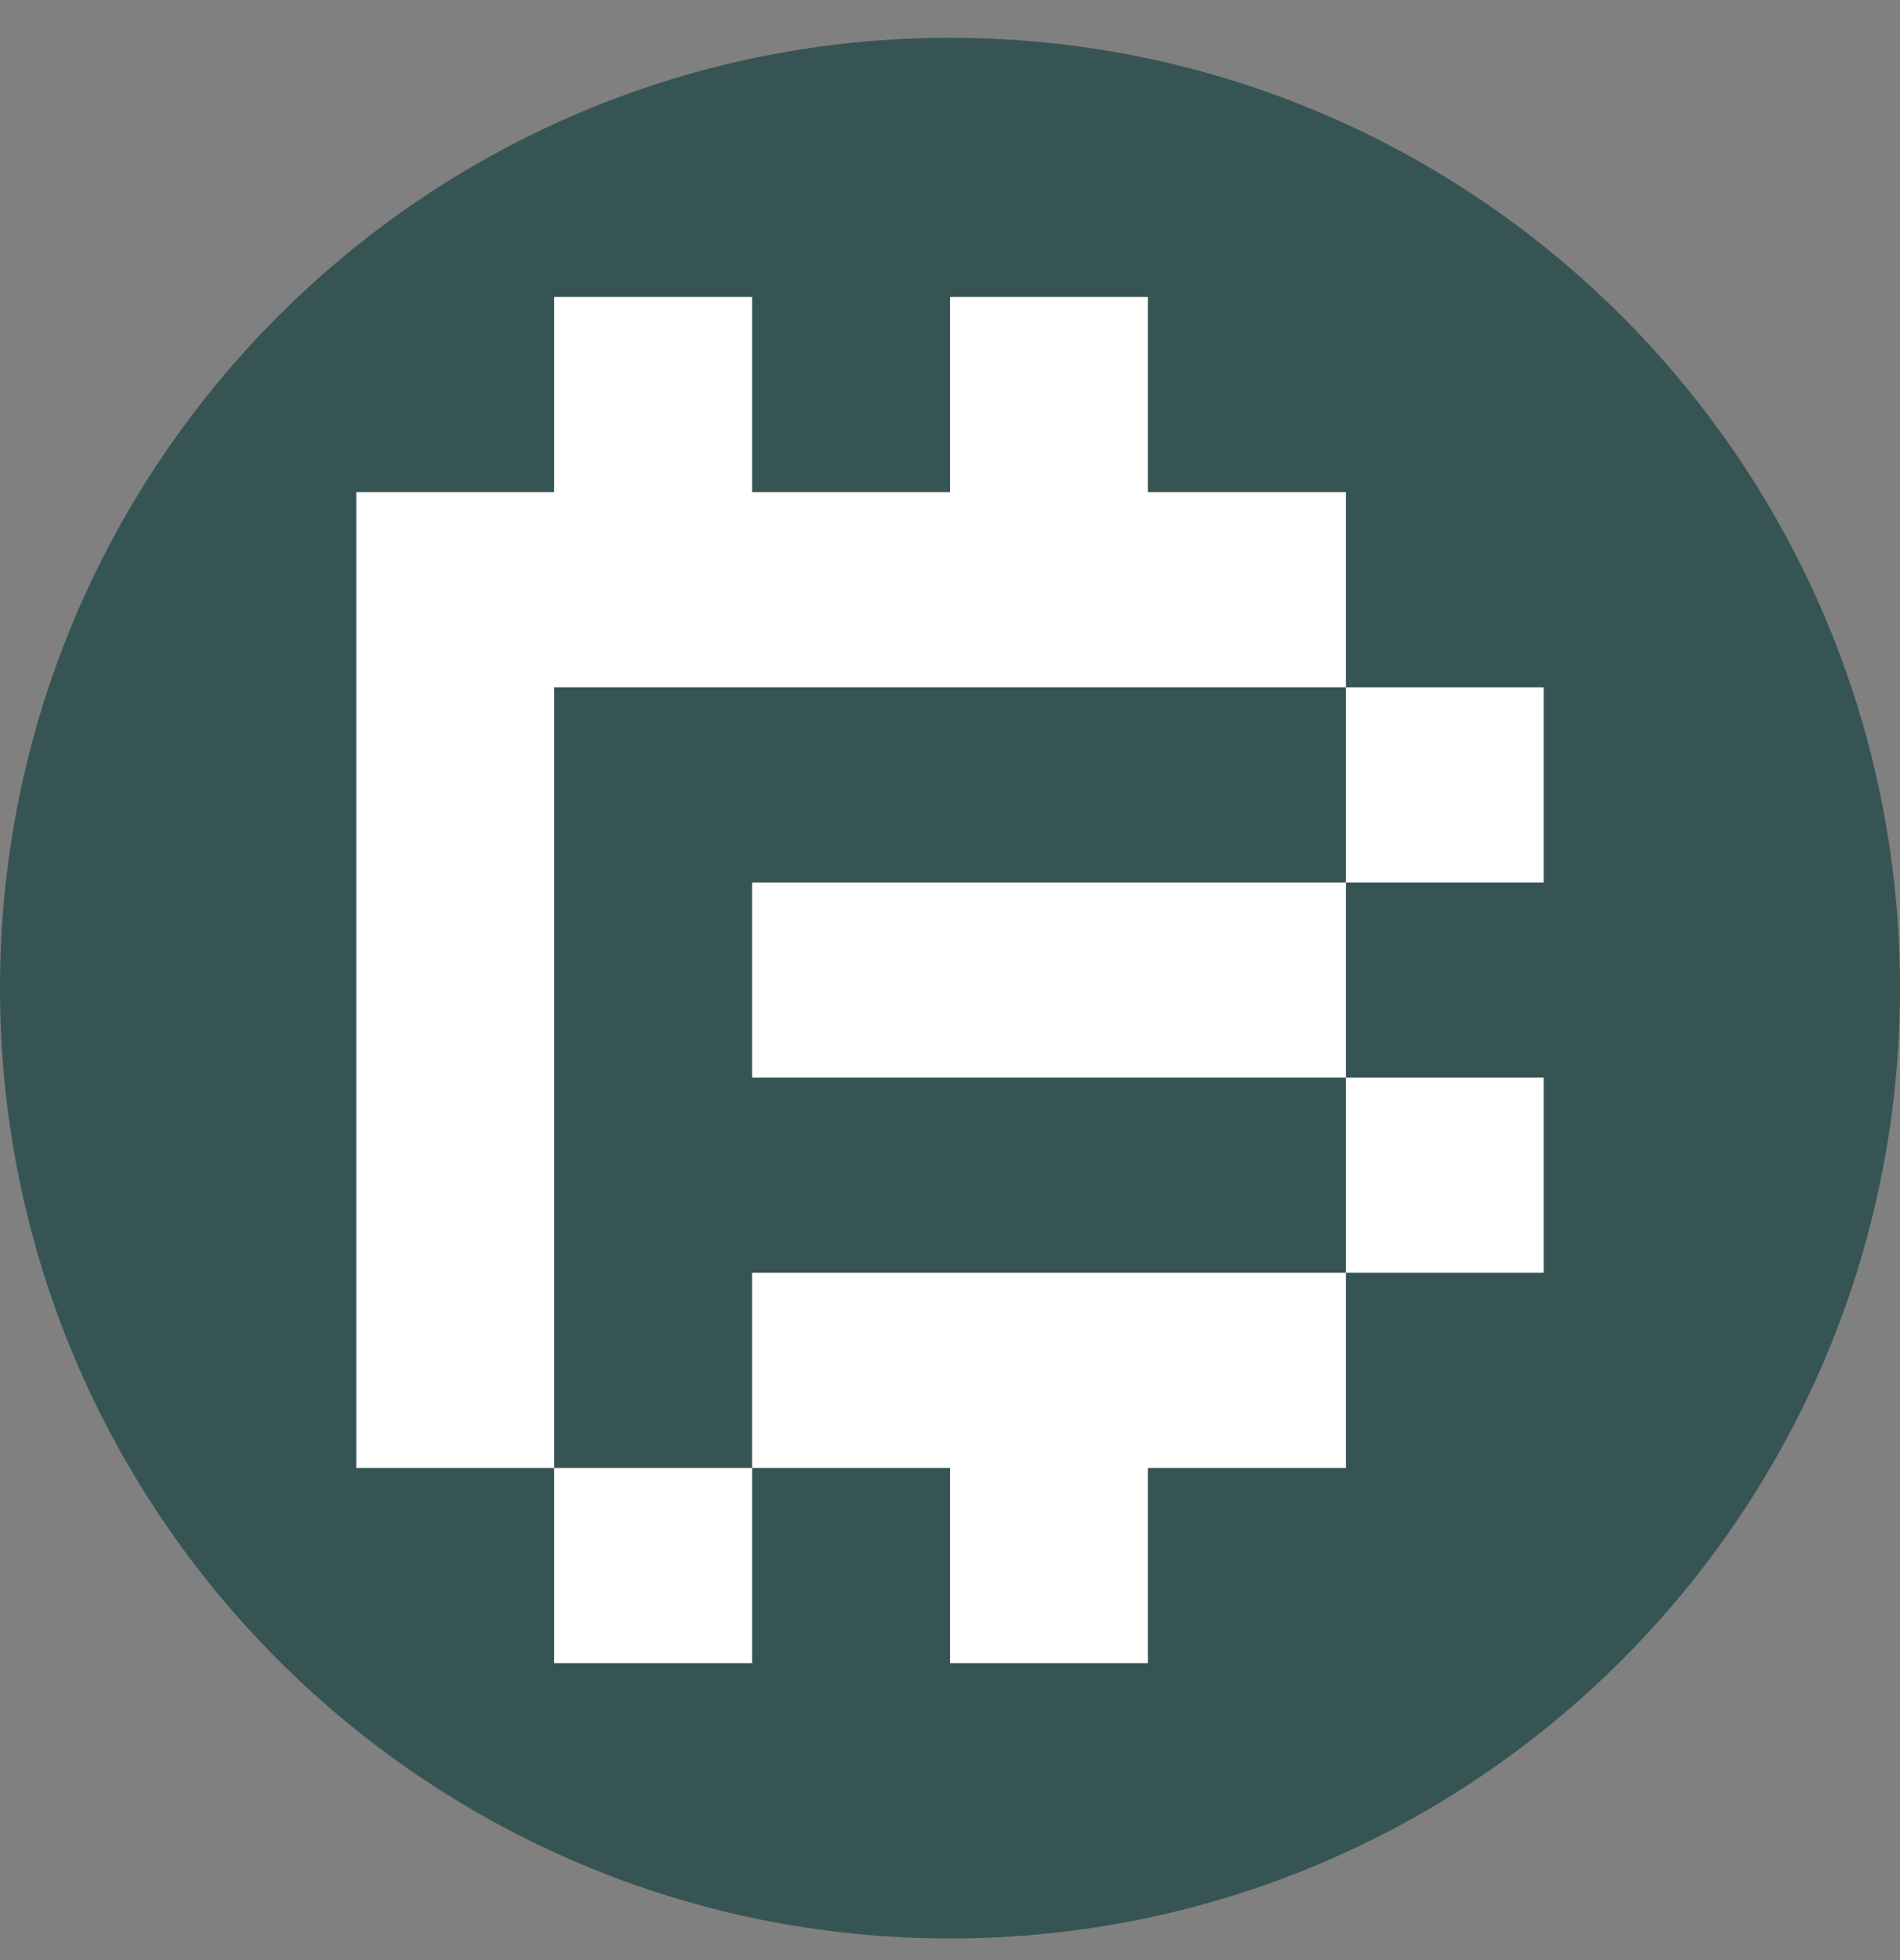
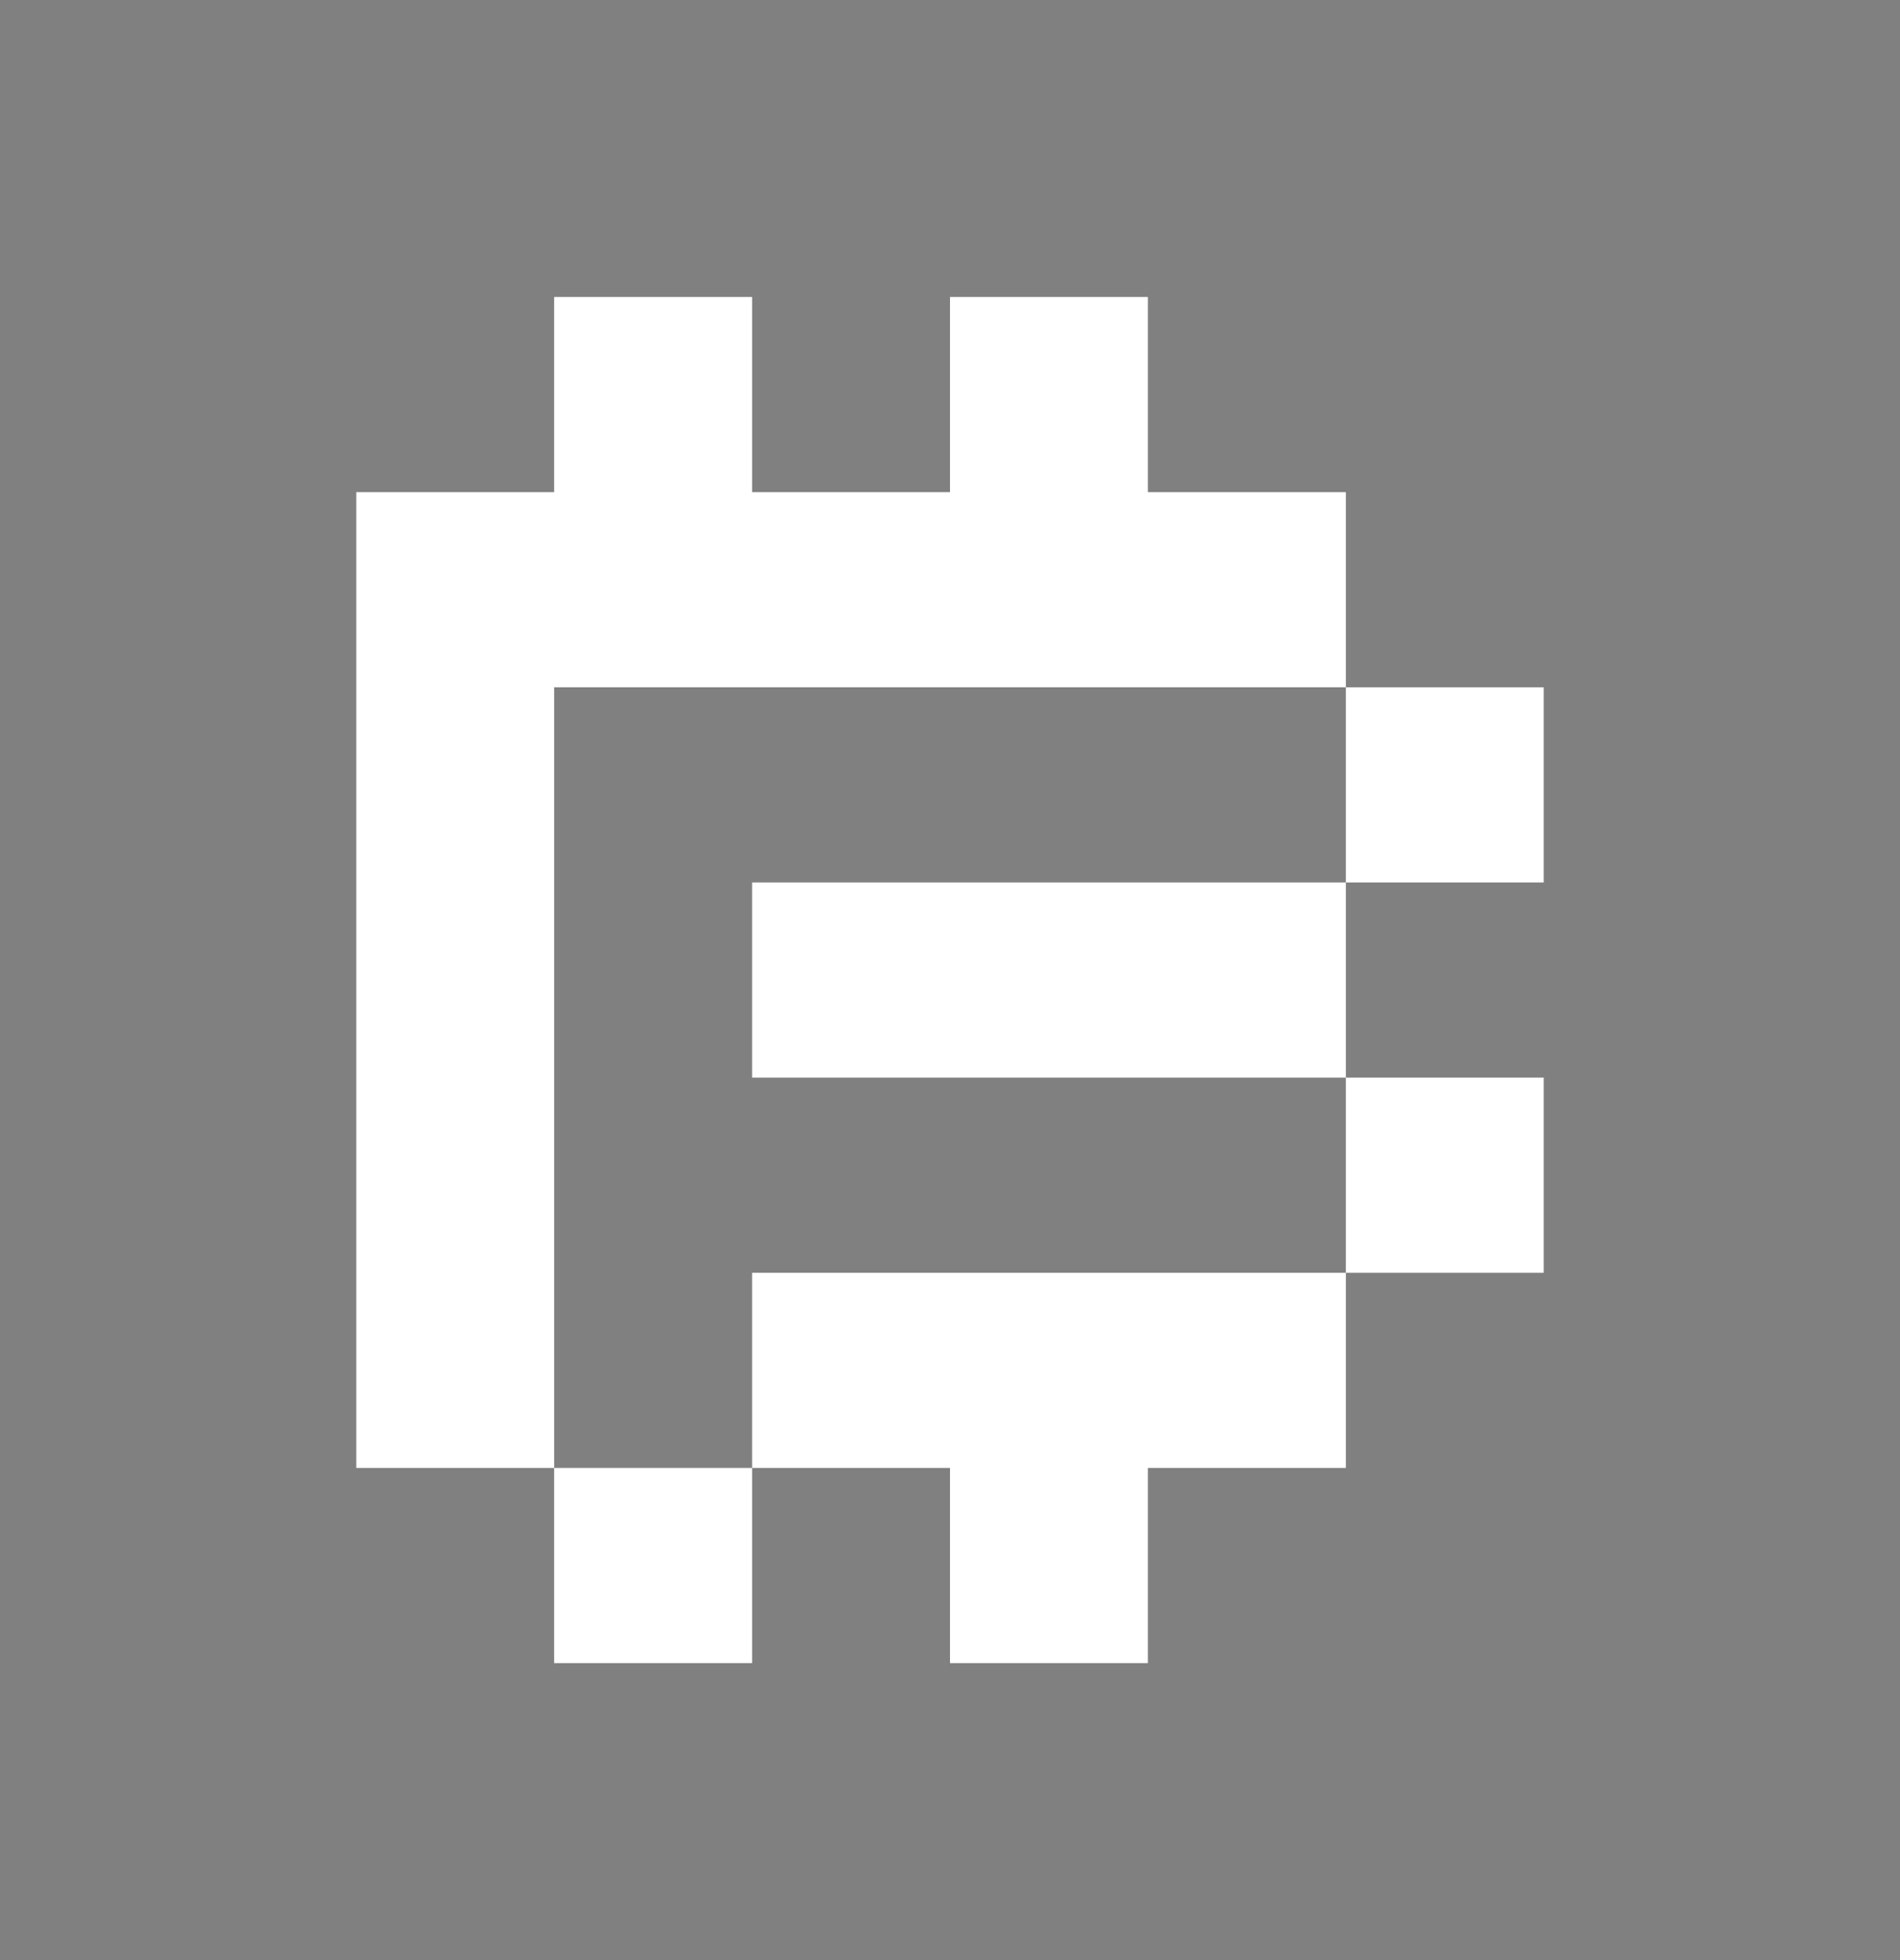
<svg xmlns="http://www.w3.org/2000/svg" width="32" height="33" viewBox="0 0 32 33" fill="none">
  <rect x="0" y="0" width="32" height="33" fill="#808080" stroke="none" />
-   <path d="M16 32.636C24.837 32.636 32 25.472 32 16.636C32 7.799 24.837 0.636 16 0.636C7.163 0.636 0 7.799 0 16.636C0 25.472 7.163 32.636 16 32.636Z" fill="#375454" />
  <path fill-rule="evenodd" clip-rule="evenodd" d="M16 5H19.333V8.286H22.667V11.571H19.333H16H12.667H9.333V14.857V18.143V21.429V24.714H6V21.429V18.143V14.857V11.571V8.286H9.333V5H12.667V8.286H16V5ZM12.667 24.714V28H9.333V24.714H12.667ZM22.667 21.429V24.714H19.333V28H16V24.714H12.667V21.429H16H19.333H22.667ZM22.667 18.143H26V21.429H22.667V18.143ZM22.667 14.857V18.143H19.333H16H12.667V14.857H16H19.333H22.667ZM22.667 14.857H26V11.571H22.667V14.857Z" fill="white" />
</svg>